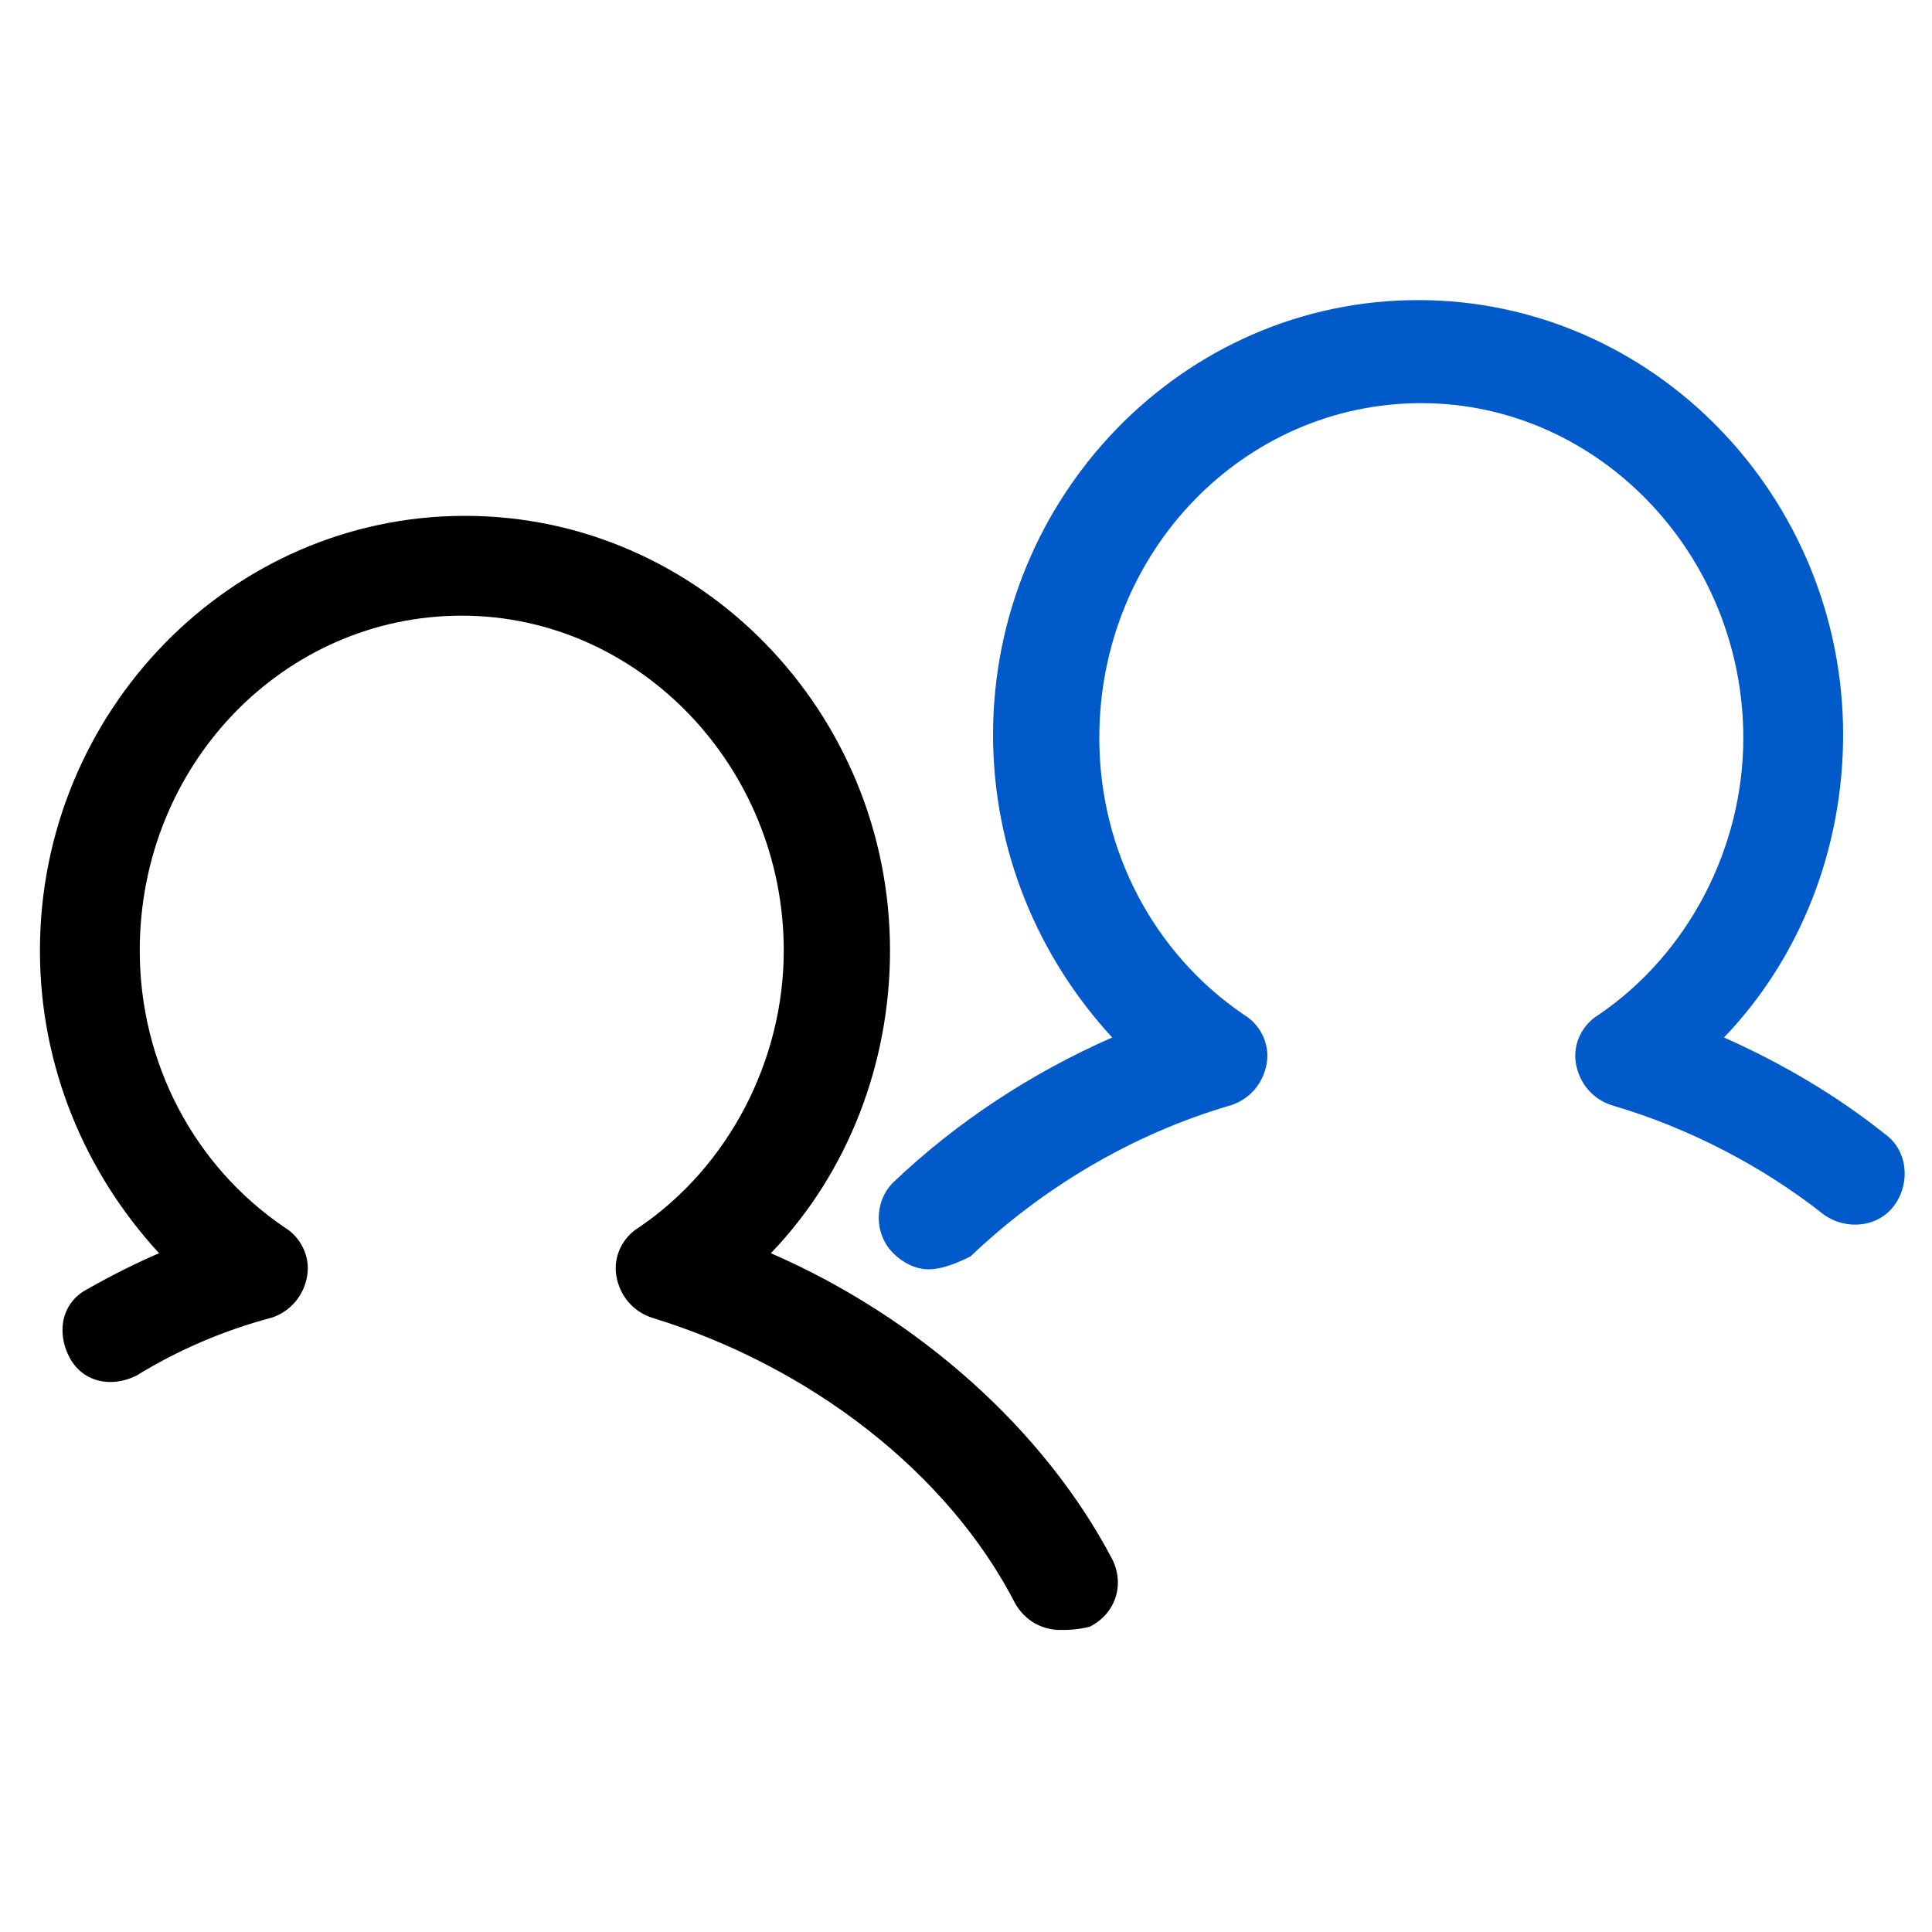
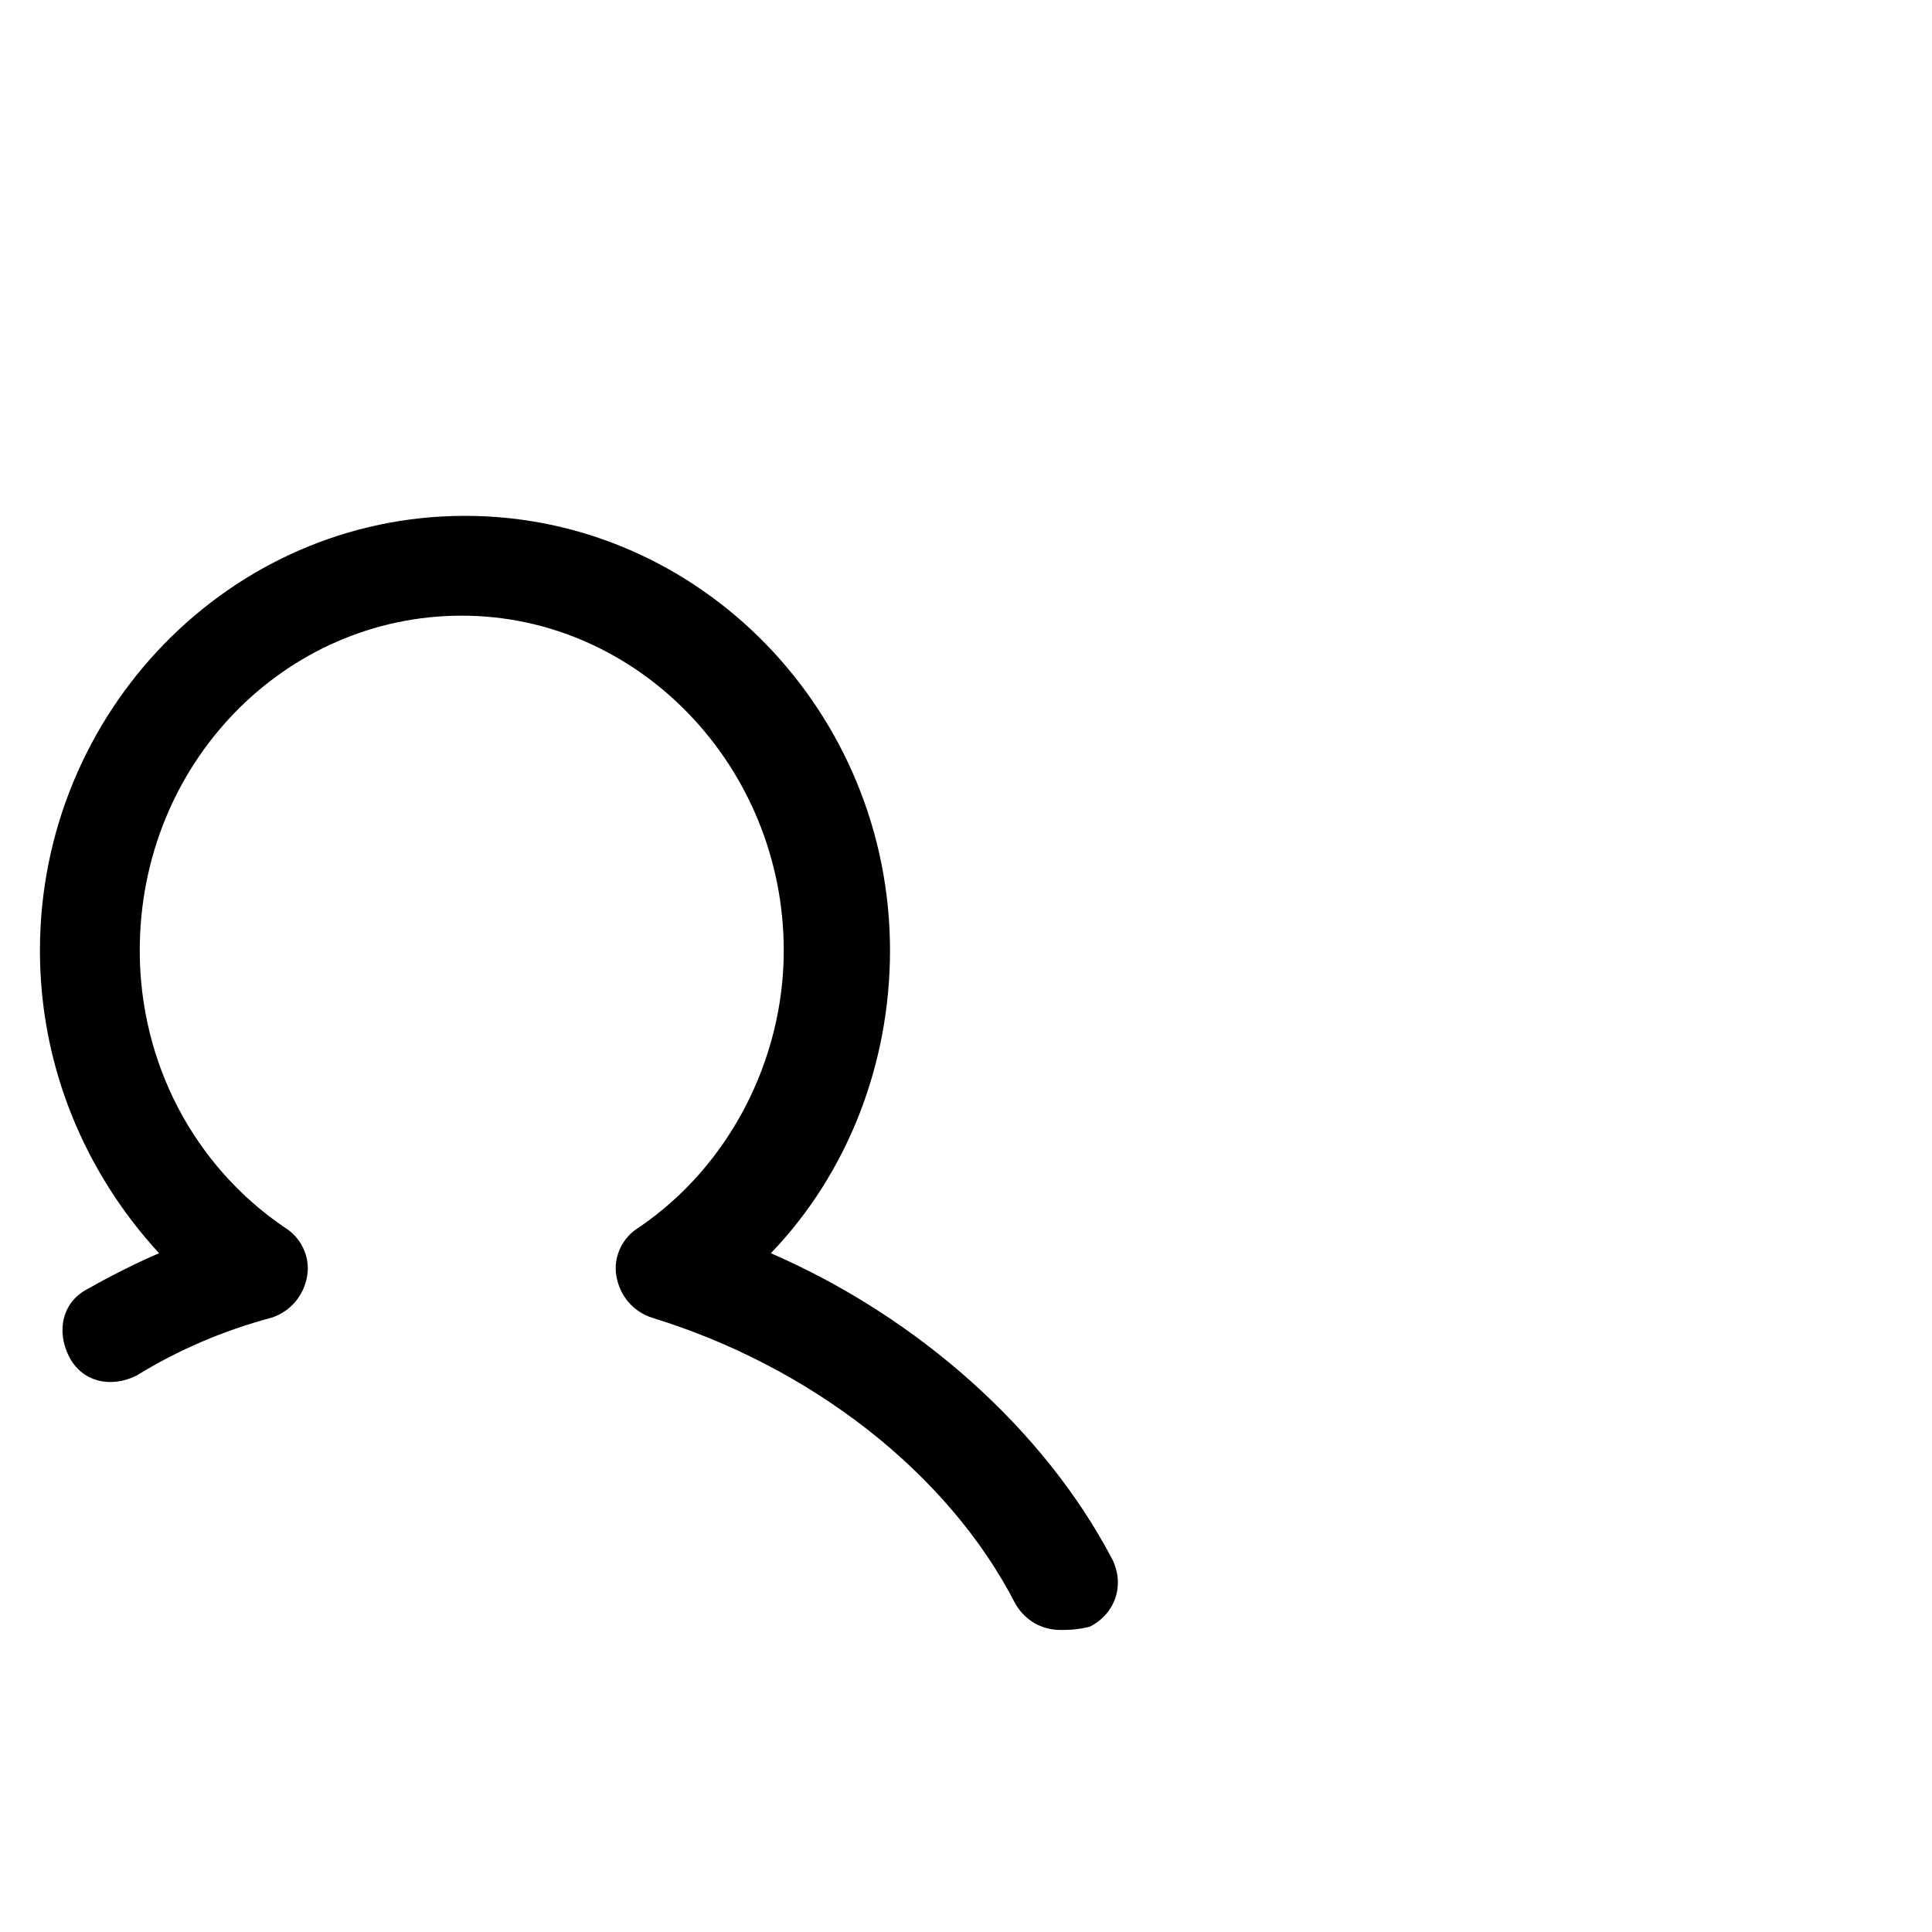
<svg xmlns="http://www.w3.org/2000/svg" version="1.1" id="Layer_1" x="0px" y="0px" viewBox="0 0 60 60" style="enable-background:new 0 0 60 60;" xml:space="preserve">
  <style type="text/css">
	.st0{fill:#005AC9;}
</style>
  <g id="dp_dp001" transform="matrix(1,0,0,1,-1173.56,-1186.58)">
    <g id="dp_path004">
      <path d="M1206.5,1237.2c-0.6,0-1.1-0.3-1.4-0.8c-2.1-4.1-6.4-7.4-11.3-8.9c-0.6-0.2-1-0.7-1.1-1.3c-0.1-0.6,0.2-1.2,0.7-1.5    c2.8-1.9,4.5-5.2,4.5-8.6c0-5.7-4.5-10.4-10-10.4c-5.5,0-10,4.6-10,10.4c0,3.5,1.7,6.7,4.5,8.6c0.5,0.3,0.8,0.9,0.7,1.5    c-0.1,0.6-0.5,1.1-1.1,1.3c-1.5,0.4-2.9,1-4.2,1.8c-0.8,0.4-1.7,0.2-2.1-0.6c-0.4-0.8-0.2-1.7,0.6-2.1c0.7-0.4,1.5-0.8,2.2-1.1    c-2.3-2.5-3.7-5.8-3.7-9.4c0-7.4,5.9-13.5,13.2-13.5c7.3,0,13.2,6.1,13.2,13.5c0,3.5-1.3,6.9-3.7,9.4c4.6,2,8.5,5.5,10.6,9.5    c0.4,0.8,0.1,1.7-0.7,2.1C1207,1237.2,1206.7,1237.2,1206.5,1237.2z" />
    </g>
    <g id="dp_path005">
-       <path class="st0" d="M1202.4,1226c-0.4,0-0.8-0.2-1.1-0.5c-0.6-0.6-0.6-1.6,0-2.2c2-1.9,4.3-3.4,6.8-4.5c-2.3-2.5-3.7-5.8-3.7-9.4    c0-7.4,5.9-13.5,13.2-13.5c7.3,0,13.2,6.1,13.2,13.5c0,3.5-1.3,6.9-3.7,9.4c1.8,0.8,3.5,1.8,5,3c0.7,0.5,0.8,1.5,0.3,2.2    c-0.5,0.7-1.5,0.8-2.2,0.3c-1.9-1.5-4.2-2.7-6.6-3.4c-0.6-0.2-1-0.7-1.1-1.3c-0.1-0.6,0.2-1.2,0.7-1.5c2.8-1.9,4.5-5.2,4.5-8.6    c0-5.7-4.5-10.4-10-10.4c-5.5,0-10,4.6-10,10.4c0,3.5,1.7,6.7,4.5,8.6c0.5,0.3,0.8,0.9,0.7,1.5c-0.1,0.6-0.5,1.1-1.1,1.3    c-3.1,0.9-5.9,2.6-8.1,4.7C1203.1,1225.9,1202.7,1226,1202.4,1226z" />
-     </g>
+       </g>
  </g>
</svg>